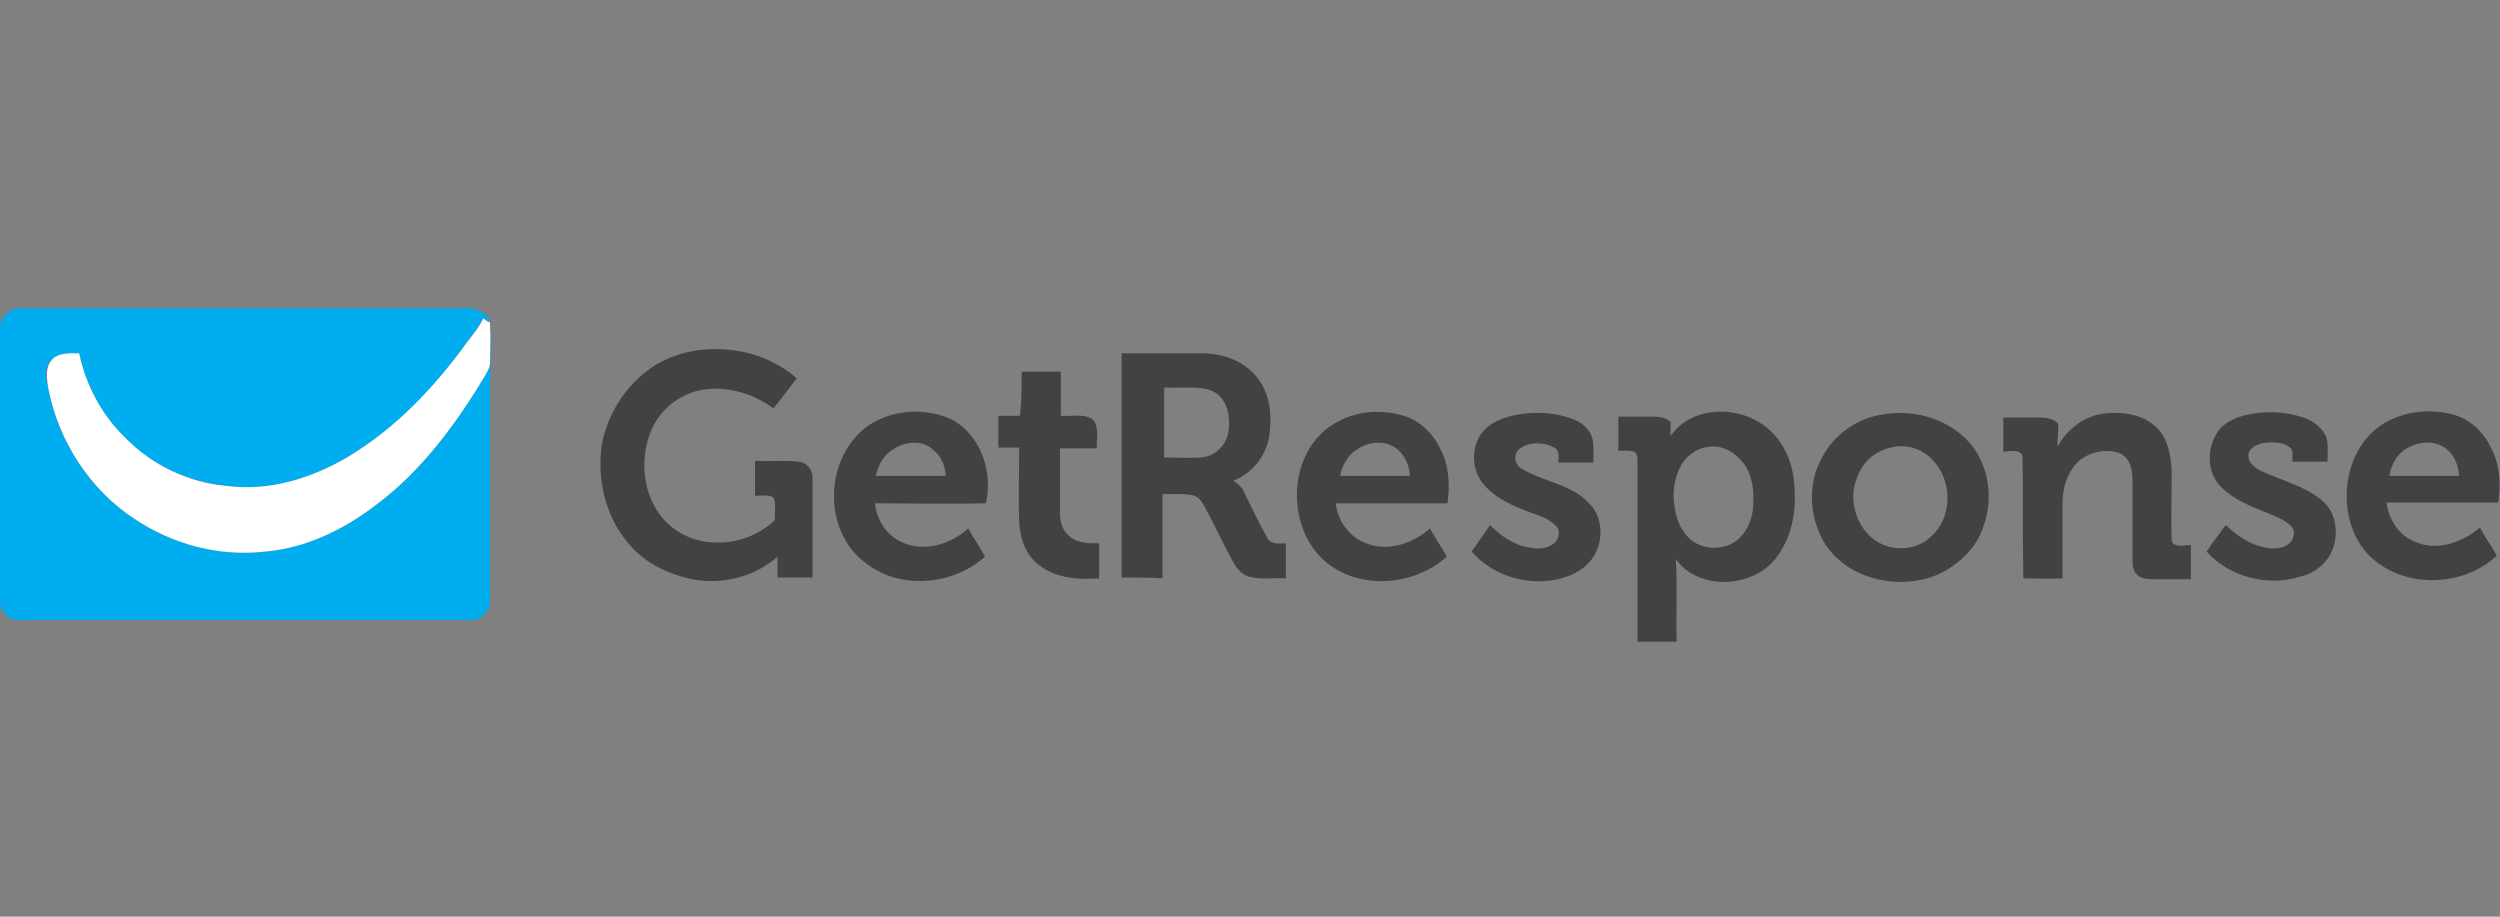
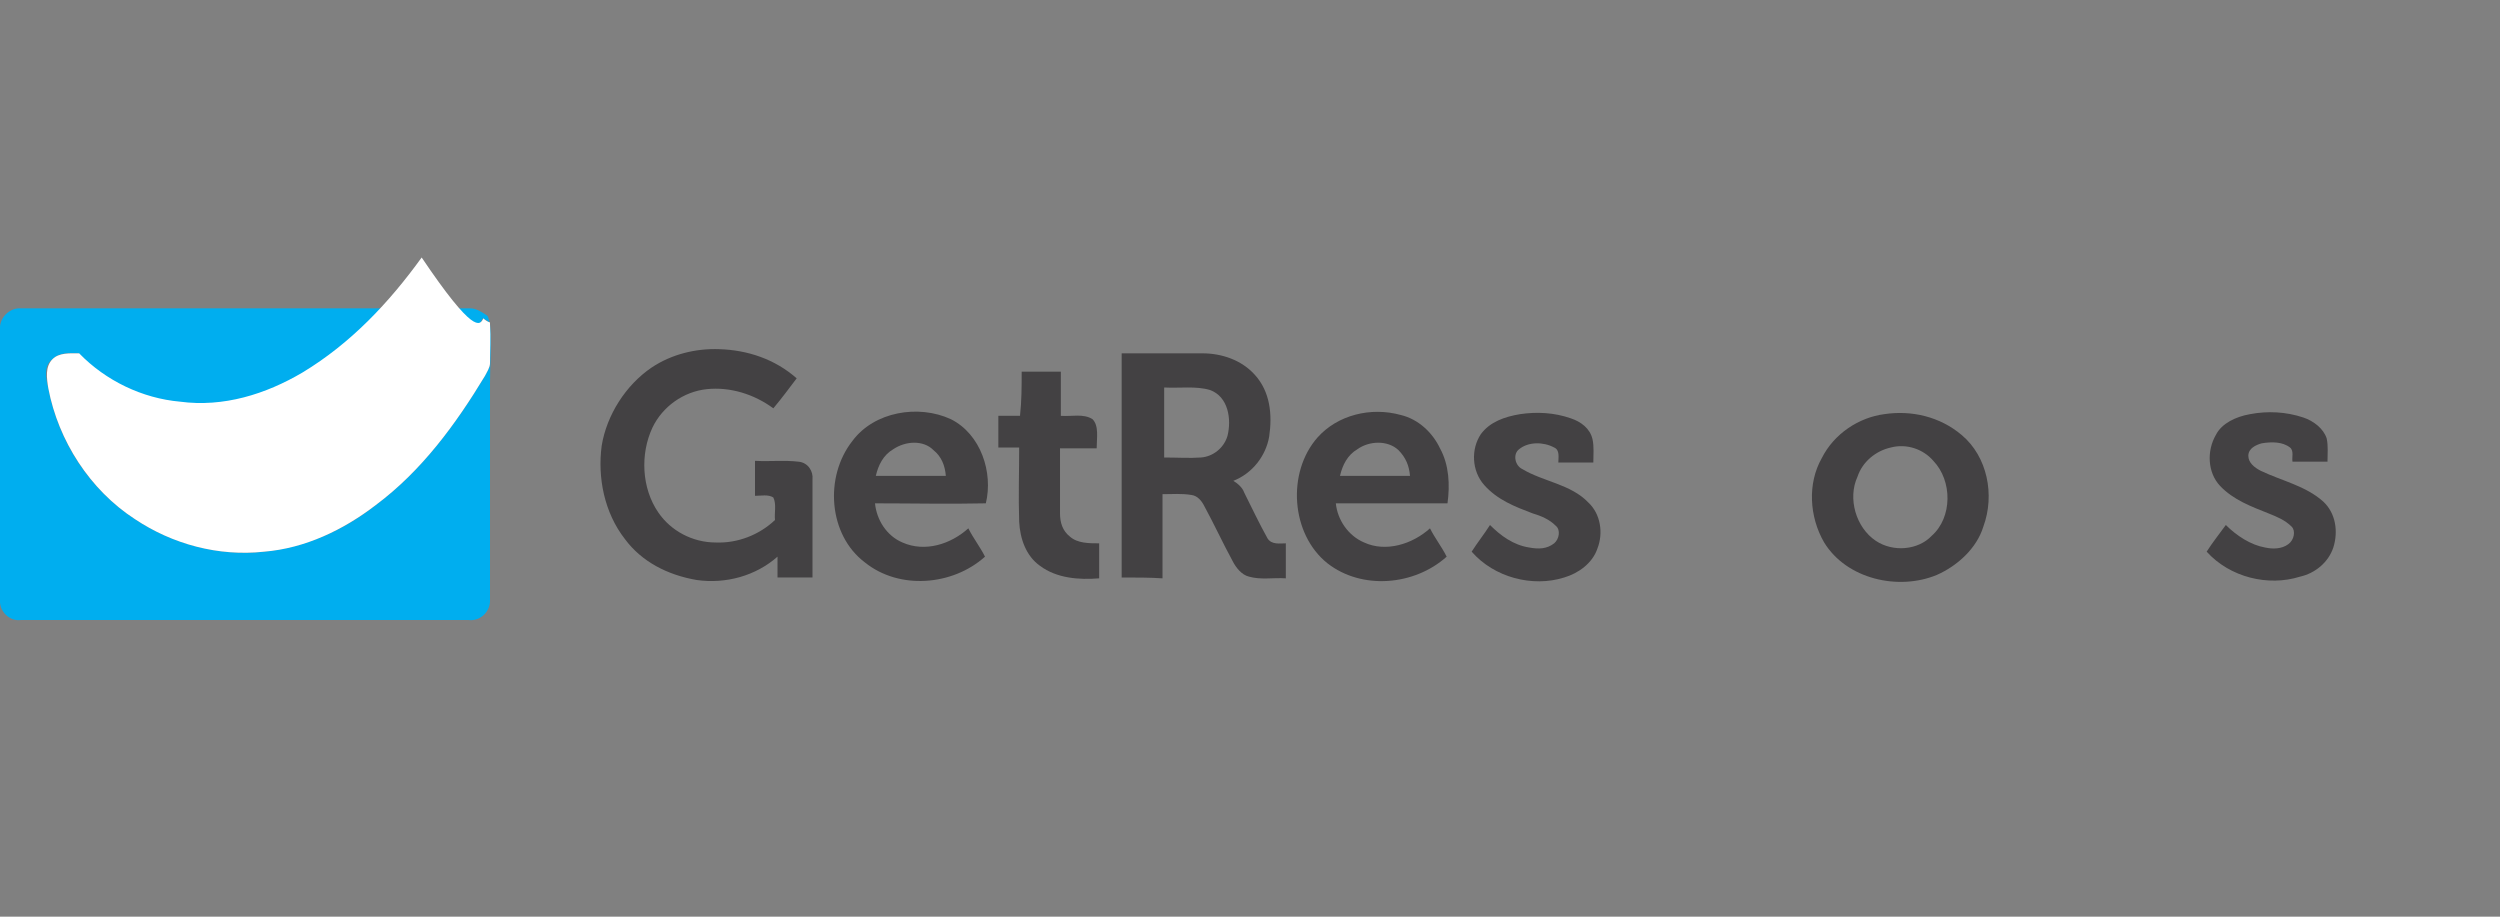
<svg xmlns="http://www.w3.org/2000/svg" version="1.1" id="Capa_1" x="0px" y="0px" viewBox="0 0 300 110" style="enable-background:new 0 0 300 110;" xml:space="preserve">
  <rect x="0" y="0" width="300" height="110" fill="#808080" stroke="none" />
  <style type="text/css">
	.st0{fill:#00AEEF;}
	.st1{fill:#FFFFFF;}
	.st2{fill:#434143;}
</style>
  <g>
    <path class="st0" d="M0,39.5c-0.1-1.4,1.2-2.6,2.5-2.5c18,0,35.8,0,53.9,0c0.8,0,1.5,0.5,2.1,0.9c0.1,0.2,0.2,0.5,0.2,0.8   c-0.2-0.2-0.5-0.4-0.8-0.5c-0.4,1.1-1.2,1.8-1.8,2.8c-3.9,5.5-8.6,10.4-14.3,13.8c-4.4,2.6-9.5,4.2-14.7,3.5   c-4.5-0.5-9-2.5-12.1-5.8c-2.8-2.7-4.7-6.3-5.5-10.1c-1.1,0-2.3-0.2-3.2,0.7c-1.1,0.8-0.8,2.3-0.5,3.5c1.2,6.4,5,12.2,10.4,15.7   c4.5,3,10.1,4.5,15.5,3.9c5-0.5,9.6-2.6,13.4-5.6c5.5-4.1,9.6-9.7,13.1-15.5c0.2-0.5,0.6-0.9,0.6-1.5c0-1.6,0-3.2,0-4.7   c0.2,2.3,0,4.7,0,7.1c0,8.6,0,17.3,0,25.9c0.1,1.5-1.2,2.7-2.6,2.5c-17.9,0-35.7,0-53.7,0C1.2,74.6-0.1,73.4,0,72   C0,61.1,0,50.3,0,39.5z" />
  </g>
  <g>
-     <path class="st1" d="M58,38.2c0.2,0.2,0.5,0.4,0.8,0.5v0.2c0.1,1.6,0,3.2,0,4.7c0,0.5-0.4,1.1-0.6,1.5c-3.5,5.8-7.6,11.4-13.1,15.5   c-3.9,3-8.5,5.2-13.4,5.6c-5.5,0.6-11-0.9-15.5-3.9C10.8,58.8,7,52.9,5.8,46.6c-0.2-1.2-0.4-2.6,0.5-3.5c0.8-0.8,2.1-0.7,3.2-0.7   c0.8,3.8,2.7,7.4,5.5,10.1c3.2,3.3,7.6,5.4,12.1,5.8c5.2,0.7,10.3-0.9,14.7-3.5c5.8-3.5,10.4-8.4,14.3-13.8   C56.8,40.1,57.6,39.1,58,38.2z" />
+     <path class="st1" d="M58,38.2c0.2,0.2,0.5,0.4,0.8,0.5v0.2c0.1,1.6,0,3.2,0,4.7c0,0.5-0.4,1.1-0.6,1.5c-3.5,5.8-7.6,11.4-13.1,15.5   c-3.9,3-8.5,5.2-13.4,5.6c-5.5,0.6-11-0.9-15.5-3.9C10.8,58.8,7,52.9,5.8,46.6c-0.2-1.2-0.4-2.6,0.5-3.5c0.8-0.8,2.1-0.7,3.2-0.7   c3.2,3.3,7.6,5.4,12.1,5.8c5.2,0.7,10.3-0.9,14.7-3.5c5.8-3.5,10.4-8.4,14.3-13.8   C56.8,40.1,57.6,39.1,58,38.2z" />
  </g>
  <g>
    <path class="st2" d="M78.2,44.1c2.4-1.6,5.3-2.3,8.1-2.2c3.4,0.1,6.7,1.2,9.3,3.5c-0.9,1.2-1.8,2.4-2.8,3.6c-2.3-1.7-5.2-2.6-8-2.3   c-2.8,0.3-5.3,2.1-6.5,4.6c-1.5,3.2-1.3,7.3,0.7,10.2c1.5,2.2,4.1,3.6,6.9,3.6c2.6,0.1,5.2-0.9,7.1-2.7c-0.1-0.8,0.2-1.9-0.2-2.7   c-0.6-0.4-1.5-0.2-2.2-0.2c0-1.5,0-2.8,0-4.2c1.8,0.1,3.5-0.1,5.2,0.1c1.2,0.1,1.8,1.2,1.7,2.1c0,3.9,0,7.9,0,11.8   c-1.5,0-2.8,0-4.2,0c0-0.8,0-1.6,0-2.5c-2.6,2.3-6.2,3.3-9.7,2.8C80.1,69,77,67.4,75,64.7c-2.5-3.2-3.3-7.4-2.8-11.2   C72.8,49.8,75.1,46.2,78.2,44.1z" />
    <path class="st2" d="M134.6,69.3c0-9,0-18,0-26.9c3.3,0,6.4,0,9.7,0c2.3,0,4.7,0.8,6.3,2.6c1.8,2,2.1,4.7,1.7,7.4   c-0.4,2.3-2,4.4-4.3,5.3c0.5,0.3,1.1,0.8,1.3,1.4c0.9,1.8,1.8,3.7,2.8,5.5c0.5,0.8,1.5,0.6,2.2,0.6c0,1.5,0,2.8,0,4.2   c-1.5-0.1-3,0.2-4.4-0.2c-0.9-0.2-1.6-1.1-2-1.9c-1.2-2.2-2.2-4.4-3.4-6.6c-0.3-0.6-0.8-1.2-1.5-1.3c-1.2-0.2-2.3-0.1-3.5-0.1   c0,3.4,0,6.7,0,10.1C138,69.3,136.3,69.3,134.6,69.3 M139.7,46.5c0,2.8,0,5.6,0,8.4c1.5,0,3.1,0.1,4.4,0c1.5-0.1,2.8-1.2,3.2-2.6   c0.5-2,0.1-4.7-2.1-5.5C143.5,46.3,141.6,46.6,139.7,46.5z" />
    <path class="st2" d="M122.6,44.6c1.6,0,3.2,0,4.7,0c0,1.8,0,3.5,0,5.3c1.3,0.1,2.7-0.3,3.8,0.4c0.8,0.8,0.5,2.3,0.5,3.5   c-1.5,0-3,0-4.4,0c0,2.6,0,5.2,0,7.8c0,1.1,0.3,2.1,1.2,2.8c0.9,0.8,2.3,0.8,3.5,0.8c0,1.5,0,2.8,0,4.2c-2.4,0.2-5.1,0-7.1-1.5   c-1.7-1.2-2.4-3.3-2.5-5.3c-0.1-3,0-5.9,0-8.9c-0.8,0-1.7,0-2.5,0c0-1.3,0-2.5,0-3.8c0.8,0,1.8,0,2.6,0   C122.6,48.1,122.6,46.4,122.6,44.6z" />
    <path class="st2" d="M102.3,52.9c2.6-3.5,7.9-4.4,11.8-2.6c3.6,1.8,5.1,6.4,4.2,10.1c-4.4,0.1-8.9,0-13.3,0c0.2,2,1.4,3.9,3.3,4.7   c2.7,1.2,5.8,0.2,7.9-1.7c0.6,1.2,1.4,2.2,2,3.4c-3.9,3.5-10.3,4-14.4,0.7C99.4,64.2,98.9,57.2,102.3,52.9 M107.2,53.9   c-1.2,0.7-1.8,1.9-2.1,3.2c2.8,0,5.6,0,8.4,0c-0.1-1.2-0.5-2.3-1.5-3.1C110.8,52.8,108.7,52.9,107.2,53.9z" />
    <path class="st2" d="M158.1,52.5c2.4-2.7,6.4-3.7,10-2.7c2.1,0.5,3.8,2.1,4.7,4c1.1,2,1.2,4.4,0.9,6.6c-4.4,0-8.9,0-13.4,0   c0.2,2,1.5,3.9,3.4,4.7c2.6,1.2,5.8,0.2,7.9-1.7c0.6,1.2,1.4,2.2,2,3.4c-3.9,3.5-10.2,4-14.3,0.8C154.9,64.1,154.4,56.7,158.1,52.5    M162.9,53.9c-1.2,0.7-1.8,1.9-2.1,3.2c2.8,0,5.6,0,8.4,0c-0.1-1.2-0.5-2.2-1.4-3.1C166.5,52.8,164.3,52.9,162.9,53.9z" />
    <path class="st2" d="M182.4,49.7c2-0.3,4.1-0.2,6.1,0.5c1.2,0.4,2.3,1.2,2.6,2.5c0.2,0.9,0.1,1.9,0.1,2.8c-1.5,0-2.8,0-4.2,0   c0-0.6,0.2-1.5-0.5-1.8c-1.3-0.7-3.1-0.7-4.2,0.2c-0.8,0.6-0.5,2,0.4,2.4c2.5,1.5,5.8,1.8,7.9,4c1.5,1.4,1.8,3.7,1.1,5.5   c-0.6,1.8-2.3,3-4,3.5c-3.8,1.2-8.4,0-11.1-3.1c0.7-1.1,1.5-2.1,2.2-3.2c1.3,1.3,2.8,2.4,4.7,2.7c1.1,0.2,2.1,0.2,3-0.5   c0.6-0.5,0.8-1.6,0.2-2.1c-0.8-0.8-1.8-1.2-2.8-1.5c-2.1-0.8-4.2-1.6-5.8-3.4c-1.5-1.7-1.6-4.3-0.4-6.1   C178.8,50.6,180.6,50,182.4,49.7z" />
-     <path class="st2" d="M200.5,52.3c2.3-3.4,7.5-3.7,10.8-1.5c2.5,1.6,3.8,4.4,4,7.2c0.3,3.2-0.2,6.4-2.2,9c-2.8,3.6-9.3,3.9-12,0.1   c0.2,3.3,0,6.5,0.1,9.9c-1.6,0-3.2,0-4.7,0c0-7.3,0-14.4,0-21.7c0-0.4,0-0.8-0.4-1.1c-0.6-0.2-1.3-0.1-1.9-0.1c0-1.4,0-2.7,0-4.1   c1.5,0,2.8,0,4.2,0c0.7,0,1.6,0.1,2.1,0.7C200.5,51.1,200.4,51.8,200.5,52.3 M204.6,53.7c-1.2,0.2-2.2,1.1-2.8,2   c-0.9,1.6-1.2,3.5-0.8,5.4c0.2,1.3,0.7,2.5,1.7,3.5c1.6,1.5,4.3,1.5,5.9,0.1c1.3-1.2,1.8-2.8,1.8-4.5c0.1-1.8-0.3-3.8-1.6-5.1   C207.7,53.9,206.1,53.3,204.6,53.7z" />
    <path class="st2" d="M226.1,49.7c3.3-0.5,6.7,0.3,9.3,2.5c3.1,2.6,4,7.2,2.6,11c-0.8,2.6-3.1,4.7-5.6,5.8   c-4.6,1.9-10.8,0.5-13.5-3.9c-1.8-3.1-2-7.1-0.3-10.1C220.1,52,223.1,50.1,226.1,49.7 M226.9,53.7c-1.8,0.4-3.4,1.7-4,3.5   c-1.2,2.6-0.2,6.1,2.2,7.7c2.1,1.4,5.1,1.1,6.7-0.6c2.5-2.2,2.5-6.6,0.2-9C230.8,53.9,228.8,53.2,226.9,53.7z" />
-     <path class="st2" d="M246.9,53.6c1.2-2.2,3.4-3.8,5.8-4c2.1-0.2,4.4,0.1,6.1,1.7c1.5,1.5,1.8,3.8,1.8,5.8c0,2.5-0.1,5.2,0,7.8   c0.3,0.9,1.6,0.5,2.3,0.5c0,1.4,0,2.7,0,4.1c-1.6,0-3.2,0-4.7,0c-0.6,0-1.4-0.1-1.8-0.6c-0.5-0.5-0.5-1.2-0.5-1.8   c0-3.2,0-6.2,0-9.4c0-1.2-0.2-2.7-1.5-3.3c-1.6-0.6-3.5-0.2-4.8,0.8c-1.5,1.3-2.1,3.3-2.1,5.2c0,3,0,6,0,9c-1.6,0.1-3.2,0-4.7,0   c-0.1-4.8,0-9.7-0.1-14.7c-0.3-0.9-1.6-0.5-2.3-0.5c0-1.4,0-2.7,0-4.1c1.5,0,3,0,4.4,0c0.8,0,1.8,0.2,2.2,0.8   C247,51.7,246.9,52.6,246.9,53.6z" />
    <path class="st2" d="M270,49.7c2.1-0.4,4.3-0.3,6.4,0.4c1.2,0.4,2.4,1.3,2.8,2.5c0.2,0.9,0.1,1.9,0.1,2.8c-1.5,0-2.8,0-4.2,0   c-0.1-0.5,0.2-1.3-0.3-1.7c-0.9-0.7-2.2-0.7-3.4-0.5c-0.7,0.2-1.6,0.6-1.6,1.5c0,0.8,0.7,1.4,1.5,1.8c2.5,1.2,5.4,1.8,7.5,3.7   c1.5,1.4,1.8,3.6,1.2,5.5c-0.6,1.8-2.2,3.1-4,3.5c-3.8,1.2-8.4,0.1-11.2-3c0.7-1.1,1.5-2.1,2.3-3.2c1.3,1.3,3,2.4,4.7,2.7   c0.9,0.2,2,0.2,2.8-0.4c0.7-0.5,0.9-1.6,0.4-2.1c-0.8-0.8-1.8-1.2-2.8-1.6c-2-0.8-4.2-1.6-5.8-3.3c-1.5-1.6-1.6-4.2-0.5-6.1   C266.6,50.8,268.3,50,270,49.7z" />
-     <path class="st2" d="M283.9,52.7c2.4-3,6.7-3.9,10.3-3c2.1,0.5,3.8,2.1,4.7,4c1.1,2,1.2,4.4,0.9,6.6c-4.4,0-8.9,0-13.4,0   c0.2,2,1.5,4,3.4,4.7c2.6,1.2,5.7,0.1,7.8-1.7c0.6,1.2,1.4,2.2,2,3.4c-3.9,3.6-10.5,4-14.7,0.5C280.9,63.9,280.5,56.9,283.9,52.7    M289.2,53.6c-1.4,0.6-2.2,2-2.5,3.5c2.8,0,5.6,0,8.4,0c-0.1-1.2-0.5-2.4-1.5-3.2C292.4,52.9,290.6,52.9,289.2,53.6z" />
  </g>
</svg>